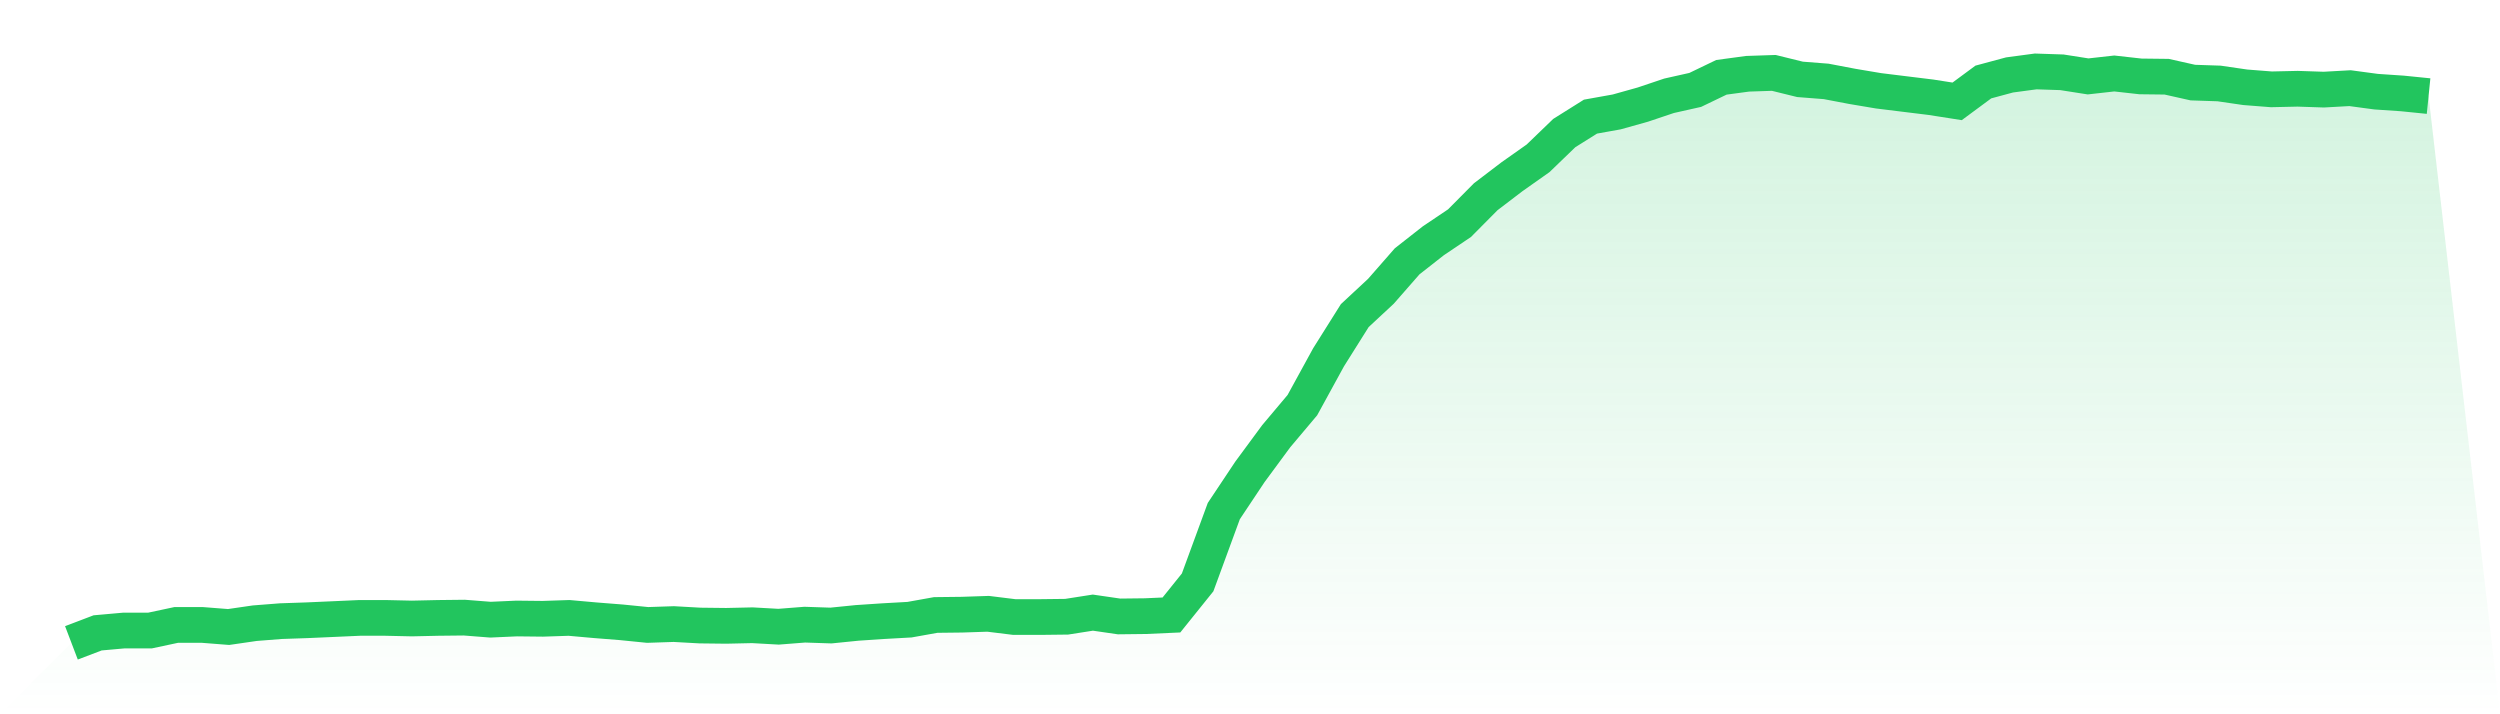
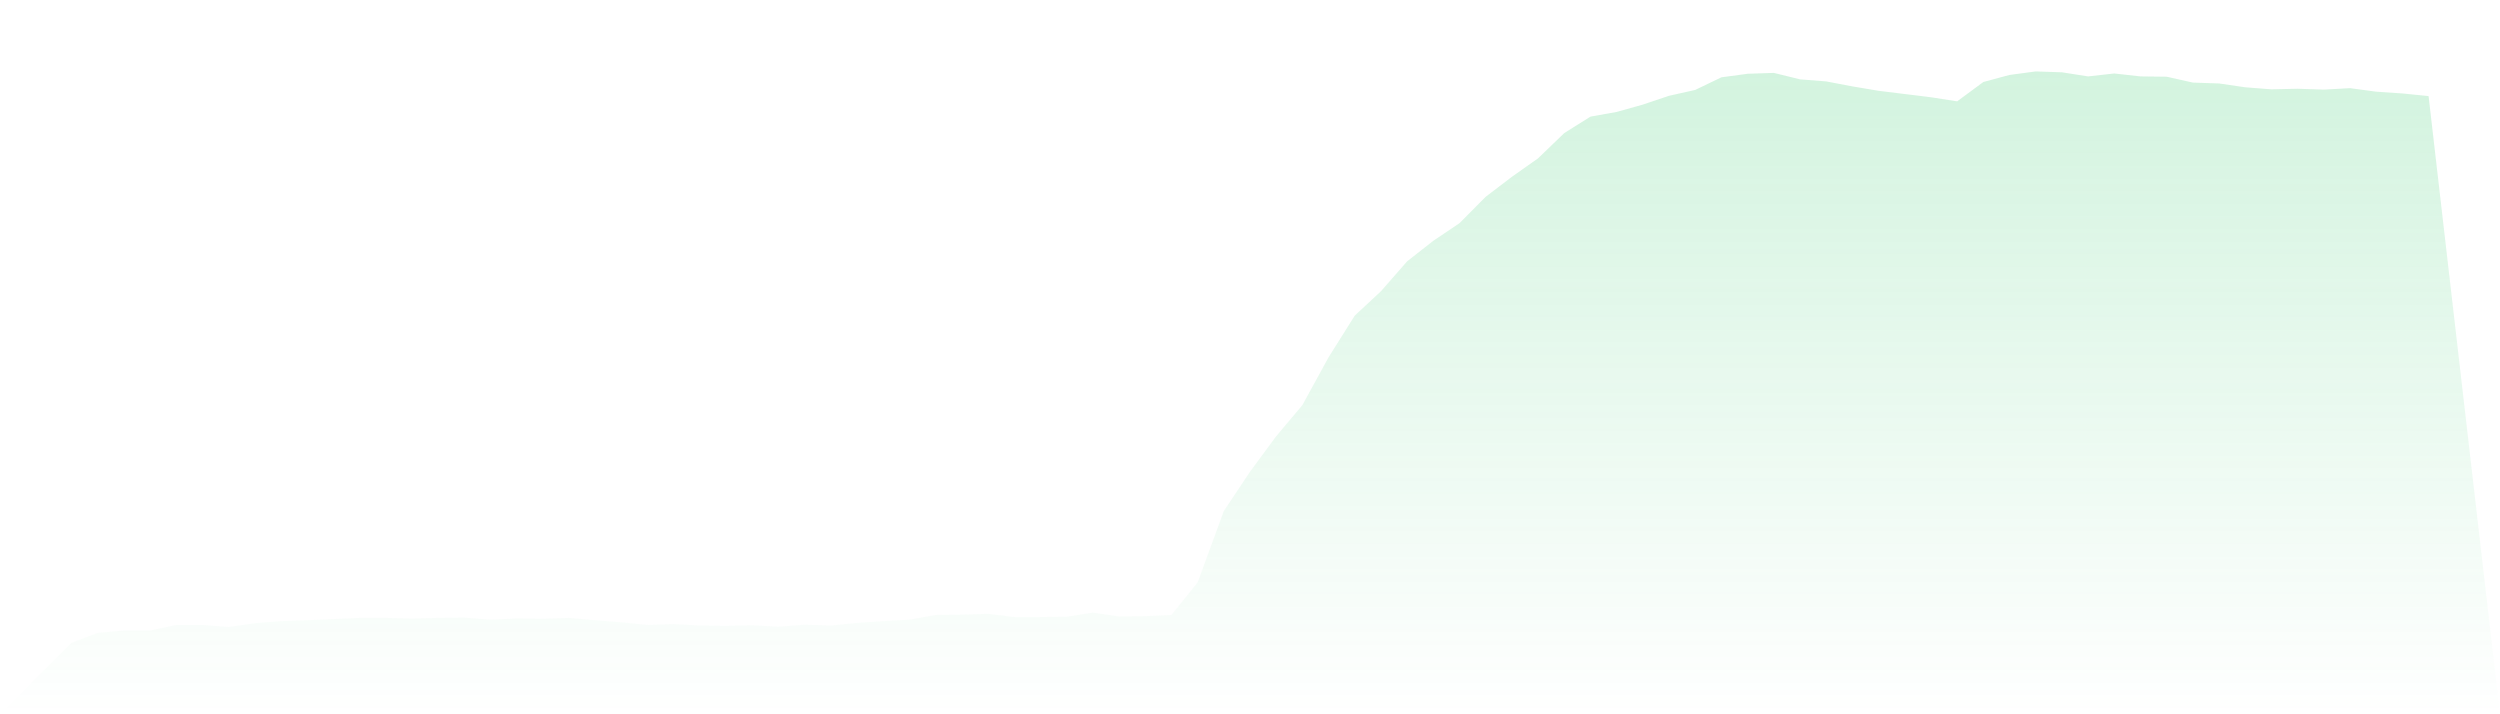
<svg xmlns="http://www.w3.org/2000/svg" viewBox="0 0 140 40">
  <defs>
    <linearGradient id="gradient" x1="0" x2="0" y1="0" y2="1">
      <stop offset="0%" stop-color="#22c55e" stop-opacity="0.2" />
      <stop offset="100%" stop-color="#22c55e" stop-opacity="0" />
    </linearGradient>
  </defs>
  <path d="M4,36 L4,36 L5.467,35.441 L6.933,35.31 L8.4,35.31 L9.867,34.997 L11.333,34.997 L12.8,35.112 L14.267,34.899 L15.733,34.784 L17.2,34.734 L18.667,34.669 L20.133,34.603 L21.6,34.603 L23.067,34.636 L24.533,34.603 L26,34.587 L27.467,34.702 L28.933,34.636 L30.4,34.652 L31.867,34.603 L33.333,34.734 L34.8,34.85 L36.267,34.997 L37.733,34.948 L39.2,35.03 L40.667,35.047 L42.133,35.014 L43.6,35.096 L45.067,34.981 L46.533,35.03 L48,34.882 L49.467,34.784 L50.933,34.702 L52.4,34.439 L53.867,34.422 L55.333,34.373 L56.8,34.554 L58.267,34.554 L59.733,34.537 L61.2,34.307 L62.667,34.521 L64.133,34.504 L65.6,34.439 L67.067,32.614 L68.533,28.62 L70,26.418 L71.467,24.429 L72.933,22.687 L74.4,20.008 L75.867,17.674 L77.333,16.31 L78.8,14.634 L80.267,13.483 L81.733,12.497 L83.2,11.018 L84.667,9.9 L86.133,8.865 L87.6,7.451 L89.067,6.531 L90.533,6.268 L92,5.857 L93.467,5.364 L94.933,5.035 L96.4,4.329 L97.867,4.131 L99.333,4.082 L100.8,4.444 L102.267,4.559 L103.733,4.838 L105.2,5.085 L106.667,5.266 L108.133,5.446 L109.6,5.676 L111.067,4.592 L112.533,4.197 L114,4 L115.467,4.049 L116.933,4.279 L118.4,4.115 L119.867,4.279 L121.333,4.296 L122.8,4.625 L124.267,4.674 L125.733,4.888 L127.2,5.003 L128.667,4.97 L130.133,5.019 L131.6,4.937 L133.067,5.134 L134.533,5.233 L136,5.381 L140,40 L0,40 z" fill="url(#gradient)" />
-   <path d="M4,36 L4,36 L5.467,35.441 L6.933,35.31 L8.4,35.31 L9.867,34.997 L11.333,34.997 L12.8,35.112 L14.267,34.899 L15.733,34.784 L17.2,34.734 L18.667,34.669 L20.133,34.603 L21.6,34.603 L23.067,34.636 L24.533,34.603 L26,34.587 L27.467,34.702 L28.933,34.636 L30.4,34.652 L31.867,34.603 L33.333,34.734 L34.8,34.85 L36.267,34.997 L37.733,34.948 L39.2,35.03 L40.667,35.047 L42.133,35.014 L43.6,35.096 L45.067,34.981 L46.533,35.03 L48,34.882 L49.467,34.784 L50.933,34.702 L52.4,34.439 L53.867,34.422 L55.333,34.373 L56.8,34.554 L58.267,34.554 L59.733,34.537 L61.2,34.307 L62.667,34.521 L64.133,34.504 L65.6,34.439 L67.067,32.614 L68.533,28.62 L70,26.418 L71.467,24.429 L72.933,22.687 L74.4,20.008 L75.867,17.674 L77.333,16.31 L78.8,14.634 L80.267,13.483 L81.733,12.497 L83.2,11.018 L84.667,9.9 L86.133,8.865 L87.6,7.451 L89.067,6.531 L90.533,6.268 L92,5.857 L93.467,5.364 L94.933,5.035 L96.4,4.329 L97.867,4.131 L99.333,4.082 L100.8,4.444 L102.267,4.559 L103.733,4.838 L105.2,5.085 L106.667,5.266 L108.133,5.446 L109.6,5.676 L111.067,4.592 L112.533,4.197 L114,4 L115.467,4.049 L116.933,4.279 L118.4,4.115 L119.867,4.279 L121.333,4.296 L122.8,4.625 L124.267,4.674 L125.733,4.888 L127.2,5.003 L128.667,4.97 L130.133,5.019 L131.6,4.937 L133.067,5.134 L134.533,5.233 L136,5.381" fill="none" stroke="#22c55e" stroke-width="2" />
</svg>